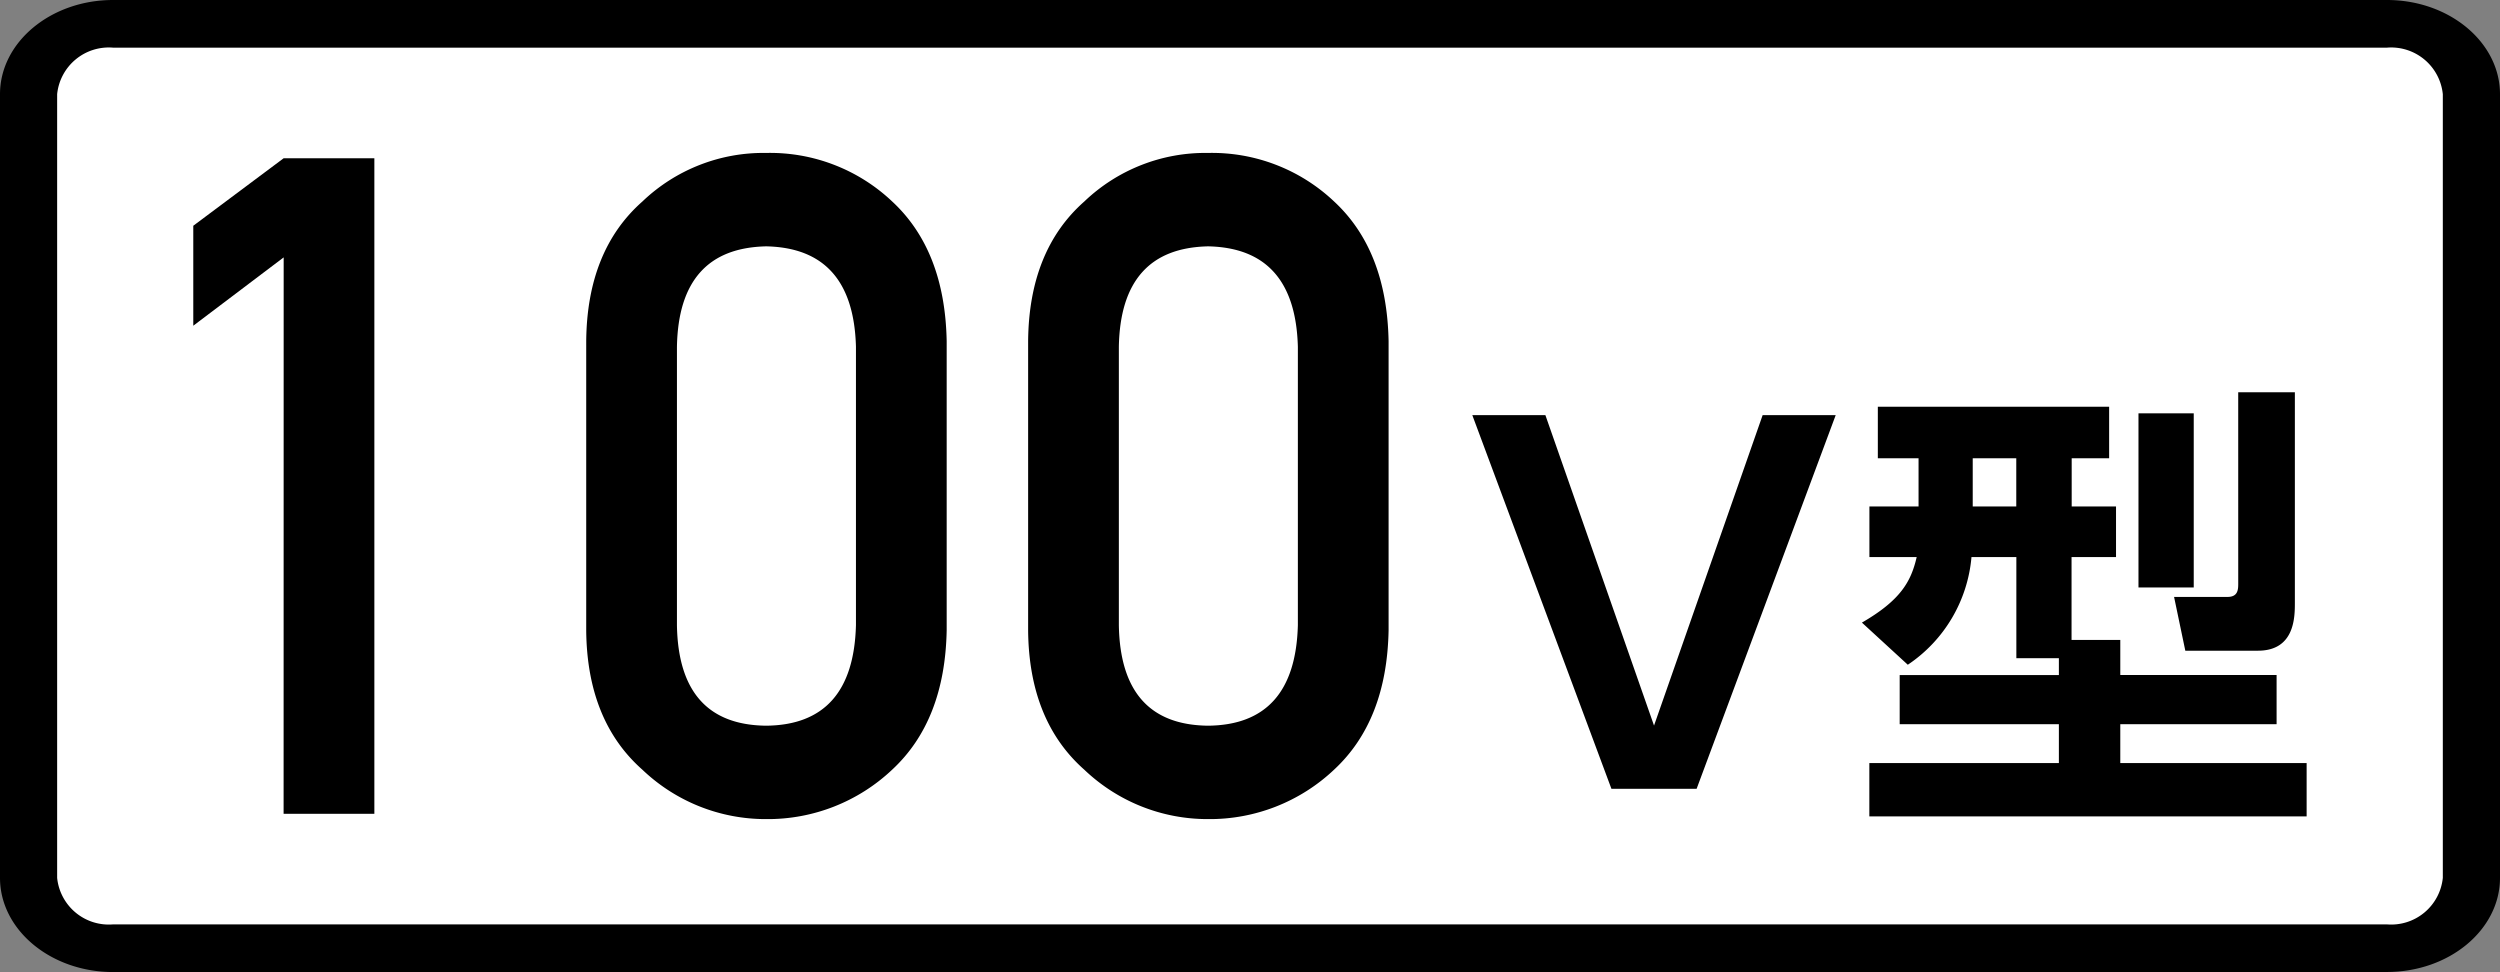
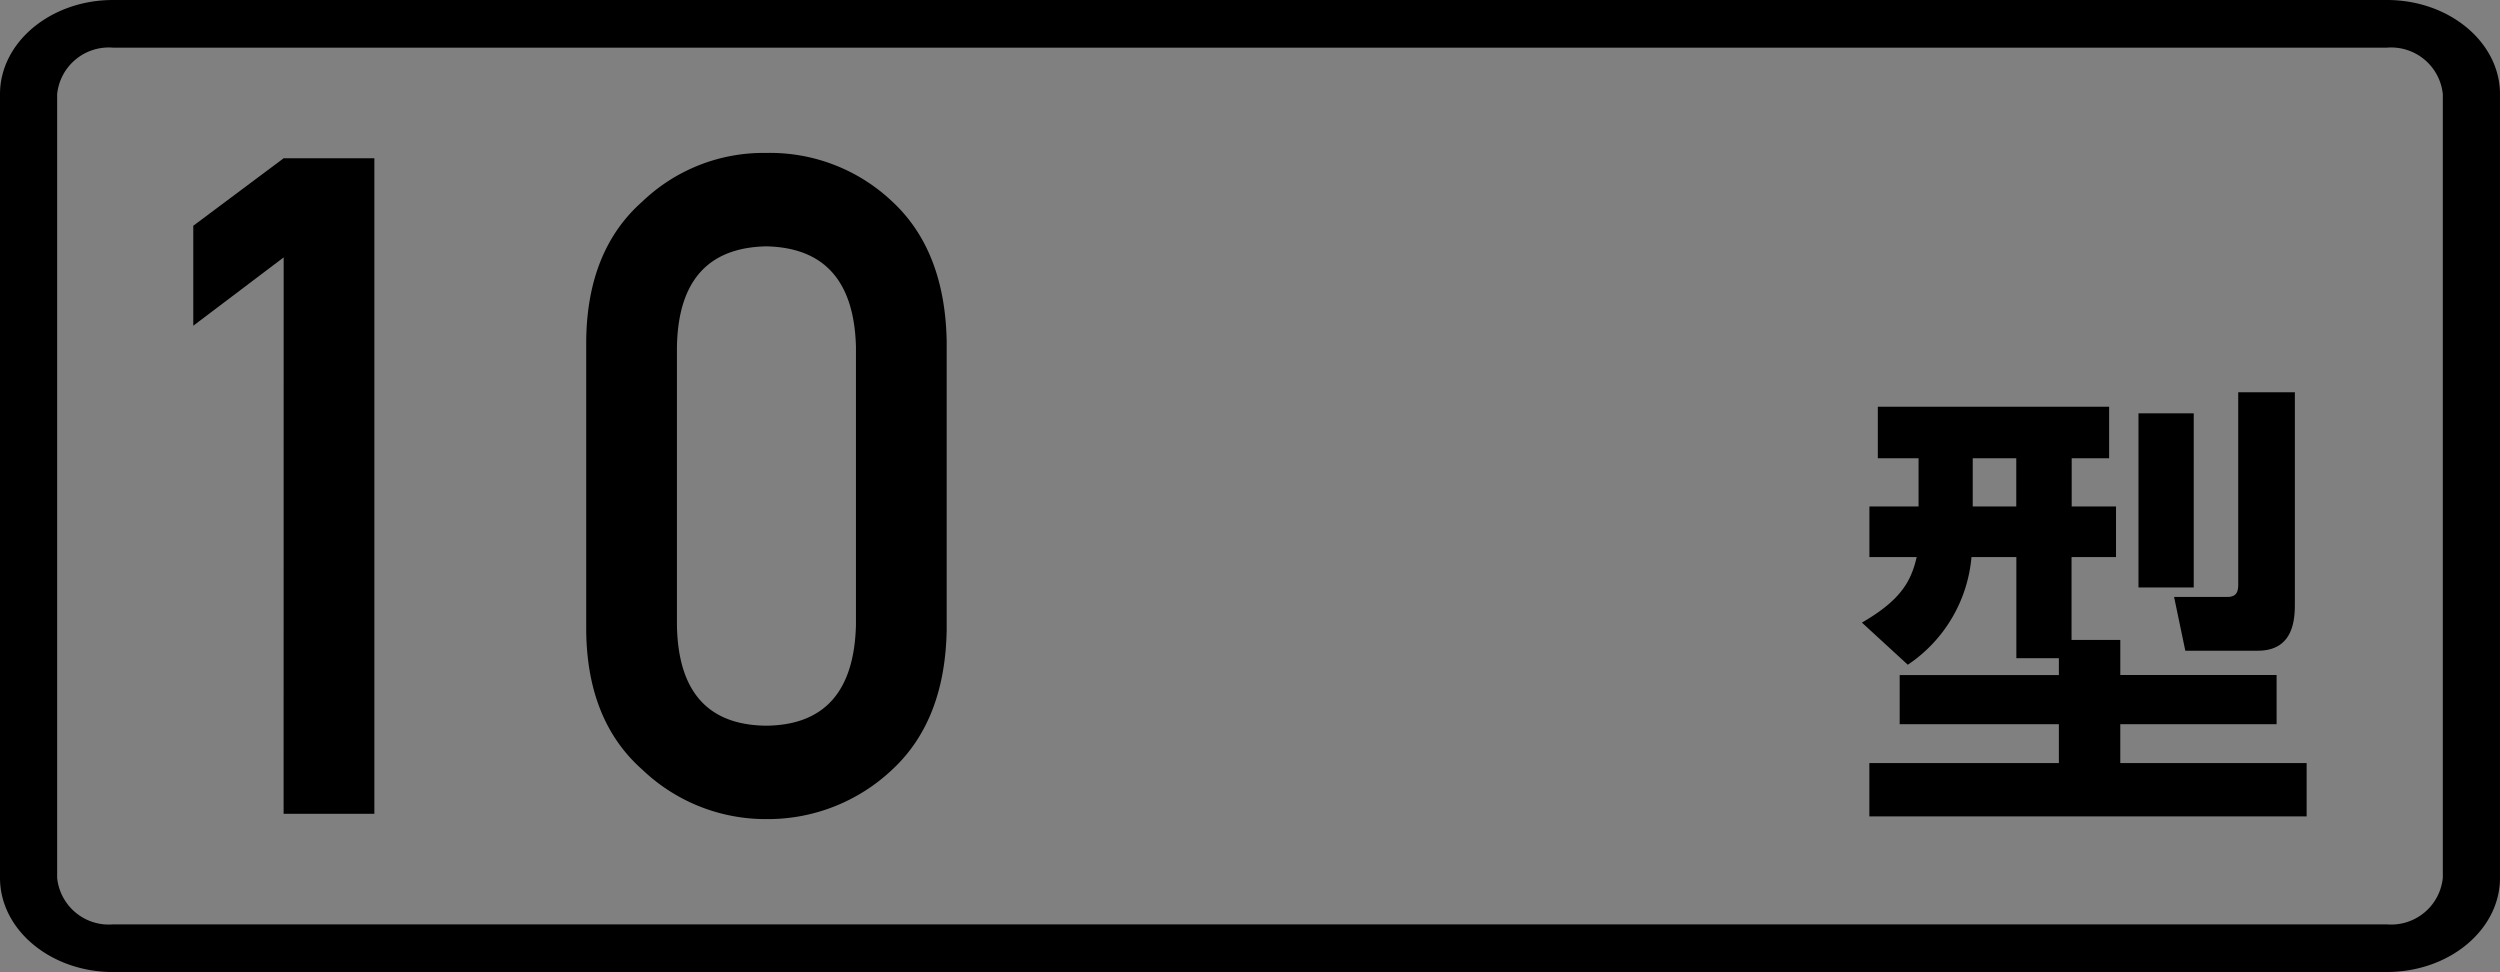
<svg xmlns="http://www.w3.org/2000/svg" id="グループ_1038" data-name="グループ 1038" width="148.746" height="57.835" viewBox="0 0 148.746 57.835">
  <rect x="0" y="0" width="148.746" height="57.835" fill="#808080" stroke="none" />
  <defs>
    <clipPath id="clip-path">
      <rect id="長方形_967" data-name="長方形 967" width="148.746" height="57.835" transform="translate(0 0)" fill="none" />
    </clipPath>
  </defs>
  <g id="グループ_1037" data-name="グループ 1037" clip-path="url(#clip-path)">
-     <path id="パス_884" data-name="パス 884" d="M142.858,56.418H5.889A4.188,4.188,0,0,1,1.7,52.231V5.605A4.188,4.188,0,0,1,5.889,1.418H142.858a4.187,4.187,0,0,1,4.187,4.187V52.231a4.187,4.187,0,0,1-4.187,4.187" fill="#fff" />
    <path id="パス_885" data-name="パス 885" d="M142.02,57.835H6.727C3.018,57.835,0,55.321,0,52.231V5.605C0,2.515,3.018,0,6.727,0H142.02c3.709,0,6.726,2.515,6.726,5.605V52.231c0,3.09-3.017,5.6-6.726,5.6M6.727,2.835A3.09,3.09,0,0,0,3.4,5.605V52.231A3.089,3.089,0,0,0,6.727,55H142.02a3.089,3.089,0,0,0,3.324-2.769V5.605a3.09,3.09,0,0,0-3.324-2.77Z" />
-     <path id="パス_886" data-name="パス 886" d="M91.948,24.7l6.464,18.471L104.874,24.7h4.347l-8.275,22.231H95.877L87.6,24.7Z" />
    <path id="パス_887" data-name="パス 887" d="M122.5,39.162H119.97V33.144H117.3a8.607,8.607,0,0,1-3.789,6.407l-2.73-2.507c2.312-1.337,2.925-2.451,3.259-3.9h-2.813V30.135h2.924V27.266h-2.423V24.2h13.762v3.065h-2.228v2.869H125.9v3.009h-2.646v4.931h2.9v2.089h9.3V43.09h-9.3V45.4h11.087v3.176H111.223V45.4H122.5V43.09h-9.472V40.164H122.5Zm-5.126-9.027h2.591V27.266h-2.591Zm9.862-5.543h3.288V34.955h-3.288Zm5.934-1.254h3.371V35.846c0,.864,0,2.87-2.2,2.87h-4.318l-.669-3.2h3.177c.613,0,.64-.418.64-.78Z" />
    <path id="パス_888" data-name="パス 888" d="M16.878,15.314,11.5,19.38V13.432l5.374-4.014h5.4v39h-5.4Z" />
    <path id="パス_889" data-name="パス 889" d="M34.879,20.286q.051-5.392,3.346-8.3A10.412,10.412,0,0,1,45.59,9.1a10.569,10.569,0,0,1,7.495,2.889Q56.223,14.9,56.326,20.3V37.5q-.1,5.376-3.241,8.292a10.769,10.769,0,0,1-7.495,2.943A10.619,10.619,0,0,1,38.225,45.8q-3.294-2.91-3.346-8.279Zm16.049.349q-.156-5.87-5.338-5.978-5.209.109-5.313,5.978V37.2q.1,5.925,5.313,5.978,5.181-.054,5.338-5.978Z" />
-     <path id="パス_890" data-name="パス 890" d="M61.172,20.286q.051-5.392,3.346-8.3A10.412,10.412,0,0,1,71.883,9.1a10.569,10.569,0,0,1,7.495,2.889Q82.516,14.9,82.619,20.3V37.5q-.1,5.376-3.241,8.292a10.769,10.769,0,0,1-7.495,2.943A10.619,10.619,0,0,1,64.518,45.8q-3.294-2.91-3.346-8.279Zm16.049.349q-.156-5.87-5.338-5.978-5.209.109-5.313,5.978V37.2q.1,5.925,5.313,5.978,5.181-.054,5.338-5.978Z" />
  </g>
</svg>